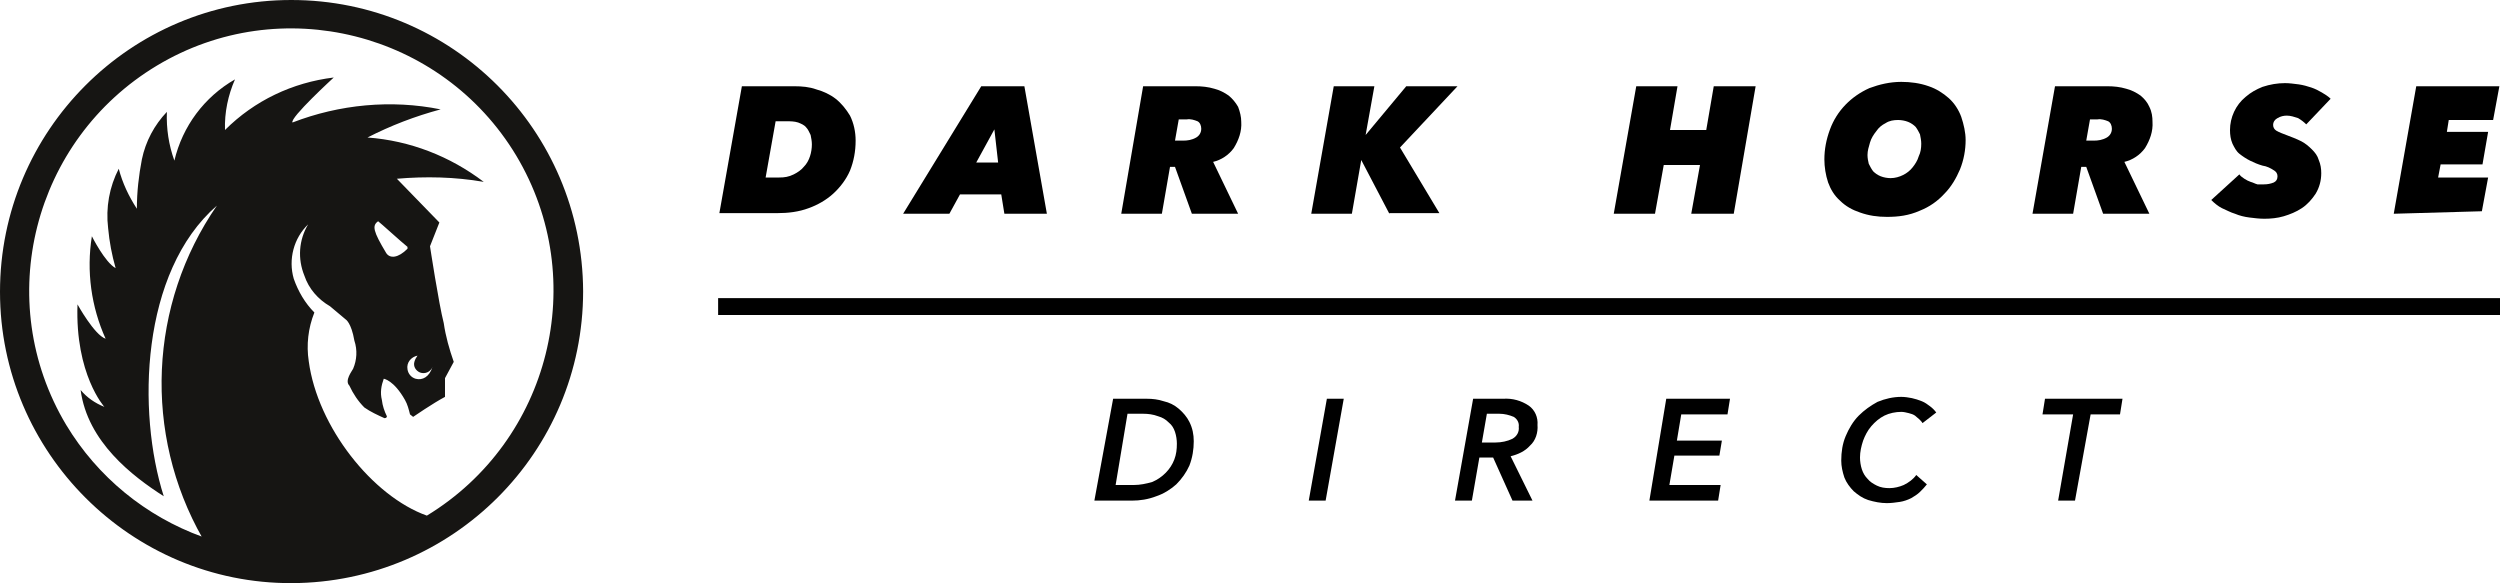
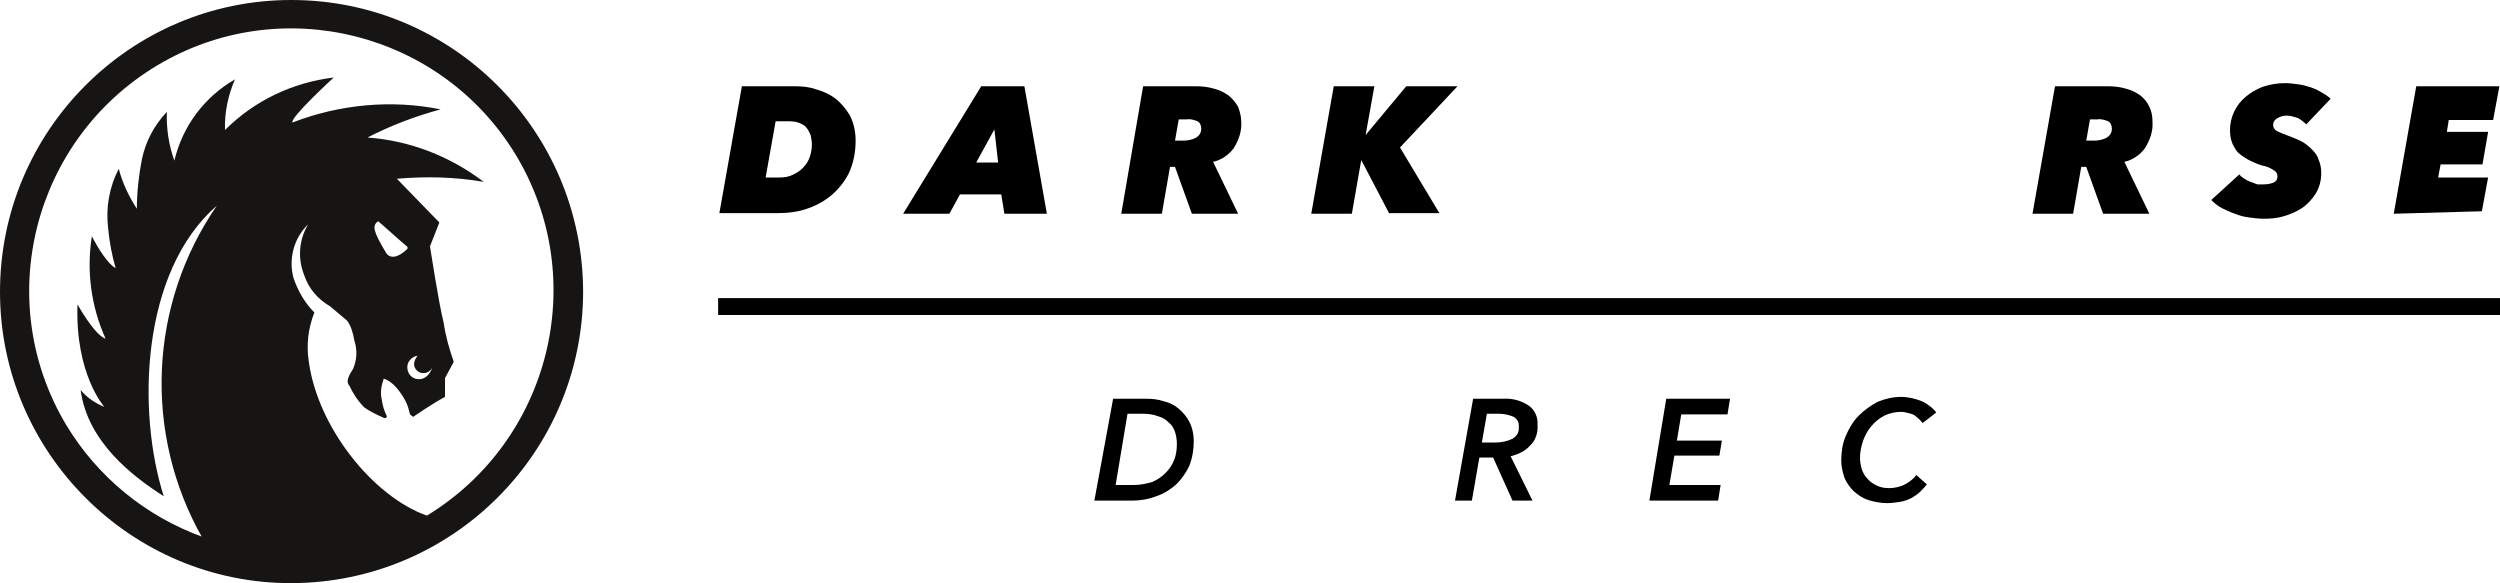
<svg xmlns="http://www.w3.org/2000/svg" version="1.1" id="Ebene_1" x="0px" y="0px" viewBox="0 0 400 93.3" style="enable-background:new 0 0 400 93.3;" xml:space="preserve">
  <style type="text/css">
	.st0{fill:#161513;}
</style>
  <g>
    <path class="st0" d="M46.6,0c25.8,0,46.6,20.9,46.7,46.6c0,25.8-20.9,46.6-46.6,46.7S0,72.4,0,46.7c0,0,0,0,0,0   C0,20.9,20.9,0,46.6,0z M32.4,86.1c-9.5-16.7-8.6-37.4,2.3-53.2c-12.2,10.6-12.8,33-8.5,46.5c-5-3.2-12.2-8.7-13.3-17   c1,1.2,2.3,2.1,3.8,2.7c0,0-4.7-5.2-4.3-16.4c0,0,2.7,4.9,4.5,5.5c-2.3-5.1-3.1-10.8-2.2-16.4c0,0,2.1,4.2,3.8,5.1   c-0.6-2.1-1-4.2-1.2-6.4c-0.4-3.3,0.2-6.6,1.7-9.5c0.6,2.3,1.6,4.4,2.9,6.4c0-2.7,0.3-5.3,0.8-7.9c0.6-2.9,2-5.5,4-7.6   c-0.1,2.7,0.3,5.3,1.2,7.8c1.3-5.5,4.8-10.2,9.7-13c-1.1,2.5-1.7,5.3-1.6,8.1c4.7-4.7,10.8-7.6,17.4-8.4c0,0-7.1,6.5-6.6,7.2   c7.5-2.9,15.8-3.7,23.7-2.1c-4.1,1.1-8,2.6-11.7,4.5c6.8,0.5,13.2,3,18.6,7.1c-4.6-0.8-9.3-0.9-13.9-0.5l6.8,7l-1.5,3.8   c0,0,1.4,9.2,2.2,12.3c0.3,2.1,0.9,4.2,1.6,6.2l-1.4,2.6v3c-1.9,1-5.1,3.2-5.1,3.2l-0.5-0.4c-0.2-0.8-0.4-1.6-0.8-2.3   c-1.8-3.2-3.4-3.4-3.4-3.4c-0.4,1.1-0.6,2.2-0.3,3.4c0.1,0.9,0.4,1.8,0.8,2.6c0,0.3-0.3,0.3-0.4,0.3c-1.1-0.5-2.2-1-3.2-1.7   c-1-1-1.8-2.2-2.4-3.5c-0.8-0.8,0.4-2.3,0.6-2.7c0.6-1.4,0.7-3,0.2-4.5c-0.5-2.9-1.4-3.4-1.4-3.4l-2.5-2.1   c-1.9-1.1-3.4-2.8-4.1-4.9c-1.1-2.7-0.9-5.7,0.6-8.2c-2.3,2.2-3.2,5.6-2.3,8.7c0.7,2,1.8,3.9,3.3,5.4c-1,2.5-1.3,5.2-0.9,7.8   c1.4,10.5,10.2,21.6,18.9,24.7C88,70.5,94.5,44.8,82.6,24.9C70.7,5.1,44.9-1.4,25.1,10.5S-1.3,48.1,10.6,68   c5,8.3,12.7,14.6,21.8,17.9L32.4,86.1z M66.3,57.9c0.1-0.4,0.3-0.7,0.5-1c-1,0.2-1.8,1.1-1.6,2.2c0.1,0.7,0.6,1.3,1.3,1.5   c1.1,0.3,2.2-0.3,2.7-1.9c-0.3,0.8-1.2,1.2-2,0.9C66.5,59.3,66.1,58.6,66.3,57.9C66.3,57.9,66.3,57.9,66.3,57.9z M65.2,39.8v-0.3   c-1-0.8-4.4-3.9-4.7-4.1c-1,0.7-0.8,1.6,1.3,5.1C62.4,41.4,63.7,41.3,65.2,39.8z" />
    <path d="M118.7,13.8h8.4c1.2,0,2.4,0.1,3.5,0.5c1.1,0.3,2.2,0.8,3.1,1.5c0.9,0.7,1.7,1.7,2.3,2.7c0.6,1.2,0.9,2.6,0.9,4   c0,1.7-0.3,3.3-0.9,4.8c-0.6,1.4-1.6,2.7-2.7,3.7c-1.1,1-2.5,1.8-3.9,2.3c-1.6,0.6-3.3,0.8-5,0.8h-9.3L118.7,13.8z M122.5,28.4h2.2   c0.8,0,1.5-0.1,2.3-0.5c0.6-0.3,1.2-0.7,1.6-1.2c0.5-0.5,0.8-1.1,1-1.7c0.2-0.6,0.3-1.3,0.3-1.9c0-0.5-0.1-1-0.2-1.5   c-0.2-0.4-0.4-0.9-0.7-1.2c-0.3-0.4-0.8-0.6-1.3-0.8c-0.6-0.2-1.3-0.2-1.9-0.2h-1.7L122.5,28.4z" />
    <path d="M160.7,34.2l-0.5-3.1h-6.6l-1.7,3.1h-7.4L157,13.8h6.9l3.6,20.4H160.7z M159.1,20.7l-2.9,5.3h3.5L159.1,20.7z" />
    <path d="M190.7,34.2l-2.7-7.5h-0.8l-1.3,7.5h-6.5l3.5-20.4h8.4c1,0,2,0.1,3,0.4c0.8,0.2,1.6,0.6,2.3,1.1c0.6,0.5,1.1,1.1,1.5,1.8   c0.3,0.8,0.5,1.6,0.5,2.4c0.1,1.5-0.4,2.9-1.2,4.2c-0.8,1.1-2,1.9-3.3,2.2l4,8.3L190.7,34.2z M189.3,22.5c0.7,0,1.4-0.1,2.1-0.5   c0.5-0.3,0.8-0.8,0.8-1.4c0-0.5-0.2-1-0.6-1.2c-0.5-0.2-1.1-0.4-1.7-0.3h-1.3l-0.6,3.4H189.3z" />
    <path d="M222.3,34.2l-4.5-8.6l0,0l-1.5,8.6h-6.5l3.6-20.4h6.5l-1.4,7.8l0,0l6.5-7.8h8.2l-9.2,9.8l6.3,10.5H222.3z" />
-     <path d="M270.6,34.2l1.4-7.8h-5.8l-1.4,7.8h-6.6l3.6-20.4h6.6l-1.2,7h5.8l1.2-7h6.7l-3.5,20.4H270.6z" />
-     <path d="M301.9,34.7c-1.5,0-2.9-0.2-4.3-0.7c-1.2-0.4-2.3-1-3.2-1.9c-0.9-0.8-1.5-1.8-1.9-2.9c-0.4-1.2-0.6-2.5-0.6-3.7   c0-1.6,0.3-3.2,0.9-4.8c1.1-3,3.4-5.3,6.3-6.6c1.6-0.6,3.3-1,5.1-1c1.5,0,3,0.2,4.4,0.7c1.2,0.4,2.3,1.1,3.2,1.9   c0.9,0.8,1.6,1.9,2,3c0.4,1.2,0.7,2.5,0.7,3.7c0,1.6-0.3,3.2-0.9,4.7c-0.6,1.4-1.4,2.8-2.5,3.9c-1.1,1.2-2.4,2.1-3.9,2.7   C305.4,34.5,303.7,34.7,301.9,34.7z M307.4,23c0-0.5-0.1-1-0.2-1.5c-0.2-0.4-0.4-0.8-0.7-1.2c-0.3-0.3-0.7-0.6-1.2-0.8   c-0.5-0.2-1.1-0.3-1.6-0.3c-0.7,0-1.4,0.1-2,0.5c-0.6,0.3-1.1,0.7-1.5,1.3c-0.4,0.5-0.8,1.1-1,1.8c-0.2,0.7-0.4,1.3-0.4,2   c0,0.5,0.1,1,0.2,1.4c0.2,0.4,0.4,0.8,0.7,1.2c0.3,0.3,0.7,0.6,1.2,0.8c0.5,0.2,1.1,0.3,1.6,0.3c0.7,0,1.4-0.2,2-0.5   c0.6-0.3,1.1-0.7,1.5-1.2c0.4-0.5,0.8-1.1,1-1.8C307.3,24.4,307.4,23.7,307.4,23L307.4,23z" />
    <path d="M336.5,34.2l-2.7-7.5H333l-1.3,7.5h-6.5l3.6-20.4h8.4c1,0,2,0.1,3,0.4c0.8,0.2,1.6,0.6,2.3,1.1c0.6,0.5,1.1,1.1,1.4,1.8   c0.4,0.8,0.5,1.6,0.5,2.4c0.1,1.5-0.4,2.9-1.2,4.2c-0.8,1.1-2,1.9-3.3,2.2l4,8.3L336.5,34.2z M335,22.5c0.7,0,1.4-0.1,2.1-0.5   c0.5-0.3,0.8-0.8,0.8-1.4c0-0.5-0.2-1-0.6-1.2c-0.5-0.2-1.1-0.4-1.7-0.3h-1.2l-0.6,3.4H335z" />
    <path d="M369,19.9c-0.4-0.4-0.8-0.7-1.3-1c-0.6-0.2-1.2-0.4-1.8-0.4c-0.5,0-1,0.1-1.5,0.4c-0.4,0.2-0.7,0.6-0.7,1.1   c0,0.4,0.2,0.7,0.5,0.9c0.5,0.3,1.1,0.5,1.6,0.7c0.8,0.3,1.6,0.6,2.4,1c0.6,0.3,1.2,0.8,1.7,1.3c0.5,0.5,0.9,1,1.1,1.7   c0.3,0.7,0.4,1.4,0.4,2.1c0,1.2-0.3,2.3-0.9,3.3c-0.6,0.9-1.3,1.7-2.2,2.3c-0.9,0.6-1.9,1-2.9,1.3c-1,0.3-2.1,0.4-3.1,0.4   c-0.8,0-1.6-0.1-2.4-0.2c-0.8-0.1-1.6-0.3-2.3-0.6c-0.7-0.2-1.4-0.6-2.1-0.9c-0.6-0.3-1.2-0.8-1.7-1.3l4.5-4.1   c0.2,0.3,0.5,0.5,0.8,0.7c0.3,0.2,0.7,0.4,1,0.5c0.4,0.1,0.7,0.3,1.1,0.4c0.3,0,0.7,0,1,0c0.6,0,1.1-0.1,1.6-0.3   c0.4-0.2,0.6-0.5,0.6-1c0-0.4-0.2-0.7-0.5-0.9c-0.6-0.4-1.2-0.7-1.9-0.8c-0.7-0.2-1.4-0.5-2-0.8c-0.6-0.3-1.2-0.7-1.7-1.1   c-0.5-0.4-0.8-1-1.1-1.6c-0.3-0.7-0.4-1.4-0.4-2.2c0-2,0.9-4,2.5-5.3c0.8-0.7,1.7-1.2,2.7-1.6c1.2-0.4,2.4-0.6,3.6-0.6   c0.7,0,1.4,0.1,2.2,0.2c0.7,0.1,1.4,0.3,2,0.5c0.6,0.2,1.2,0.5,1.7,0.8c0.5,0.3,1,0.6,1.4,1L369,19.9z" />
    <path d="M383,34.2l3.6-20.4h13.3l-1,5.4h-7.1l-0.3,1.9h6.6l-0.9,5.2h-6.7l-0.4,2.1h8l-1,5.4L383,34.2z" />
    <path d="M178.1,63.8h5.4c0.9,0,1.8,0.1,2.7,0.4c0.9,0.2,1.7,0.6,2.4,1.2c0.7,0.6,1.3,1.3,1.7,2.1c0.5,1,0.7,2,0.7,3.1   c0,1.3-0.2,2.6-0.7,3.9c-0.5,1.1-1.2,2.1-2.1,3c-0.9,0.8-2,1.5-3.2,1.9c-1.3,0.5-2.6,0.7-3.9,0.7h-6L178.1,63.8z M178.5,77.6h2.9   c1,0,2-0.2,3-0.5c1.6-0.7,2.9-2,3.5-3.6c0.3-0.8,0.4-1.6,0.4-2.5c0-0.6-0.1-1.3-0.3-1.9c-0.2-0.6-0.5-1.1-1-1.5   c-0.5-0.5-1-0.8-1.7-1c-0.8-0.3-1.6-0.4-2.4-0.4h-2.5L178.5,77.6z" />
-     <path d="M209.4,80.1l2.9-16.3h2.7l-2.9,16.3H209.4z" />
    <path d="M245.2,80.1H242l-3.1-6.9h-2.2l-1.2,6.9h-2.7l2.9-16.3h4.8c1.5-0.1,2.9,0.3,4.1,1.1c1,0.7,1.5,1.9,1.4,3.1   c0.1,1.2-0.3,2.5-1.2,3.3c-0.8,0.9-1.9,1.4-3.1,1.7L245.2,80.1z M239.3,70.8c0.9,0,1.9-0.2,2.7-0.6c0.7-0.4,1.1-1.1,1-1.9   c0.1-0.7-0.3-1.3-0.8-1.6c-0.7-0.3-1.5-0.5-2.3-0.5h-2l-0.8,4.6H239.3z" />
    <path d="M263.9,80.1l2.7-16.3h10.2l-0.4,2.5h-7.4l-0.7,4.2h7.2l-0.4,2.4h-7.2l-0.8,4.7h8.2l-0.4,2.5L263.9,80.1z" />
    <path d="M308.3,77.5c-0.3,0.4-0.7,0.8-1.1,1.2c-0.4,0.4-0.9,0.7-1.4,1c-0.6,0.3-1.2,0.5-1.8,0.6c-0.7,0.1-1.4,0.2-2.1,0.2   c-1,0-2-0.2-3-0.5c-0.9-0.3-1.6-0.8-2.3-1.4c-0.6-0.6-1.2-1.4-1.5-2.2c-0.3-0.9-0.5-1.8-0.5-2.7c0-1.4,0.2-2.7,0.7-3.9   c0.5-1.2,1.2-2.4,2.1-3.3c0.9-0.9,1.9-1.6,3-2.2c1.2-0.5,2.5-0.8,3.8-0.8c0.6,0,1.2,0.1,1.7,0.2c0.5,0.1,1.1,0.3,1.6,0.5   c0.5,0.2,0.9,0.5,1.3,0.8c0.4,0.3,0.7,0.6,1,1l-2.2,1.7c-0.1-0.2-0.3-0.4-0.5-0.6c-0.2-0.2-0.5-0.4-0.7-0.6c-0.3-0.2-0.6-0.3-1-0.4   c-0.4-0.1-0.8-0.2-1.2-0.2c-0.9,0-1.9,0.2-2.7,0.6c-0.8,0.4-1.5,1-2.1,1.7c-0.6,0.7-1,1.5-1.3,2.3c-0.3,0.9-0.5,1.8-0.5,2.7   c0,0.6,0.1,1.3,0.3,1.9c0.2,0.6,0.5,1.1,0.9,1.5c0.4,0.5,0.9,0.8,1.5,1.1c0.6,0.3,1.3,0.4,2,0.4c0.8,0,1.6-0.2,2.3-0.5   c0.8-0.4,1.5-0.9,2-1.6L308.3,77.5z" />
-     <path d="M334.5,66.3L332,80.1h-2.7l2.4-13.8h-4.9l0.4-2.5h12.4l-0.4,2.5L334.5,66.3z" />
    <rect x="114.9" y="47.7" width="285.1" height="2.7" />
  </g>
</svg>